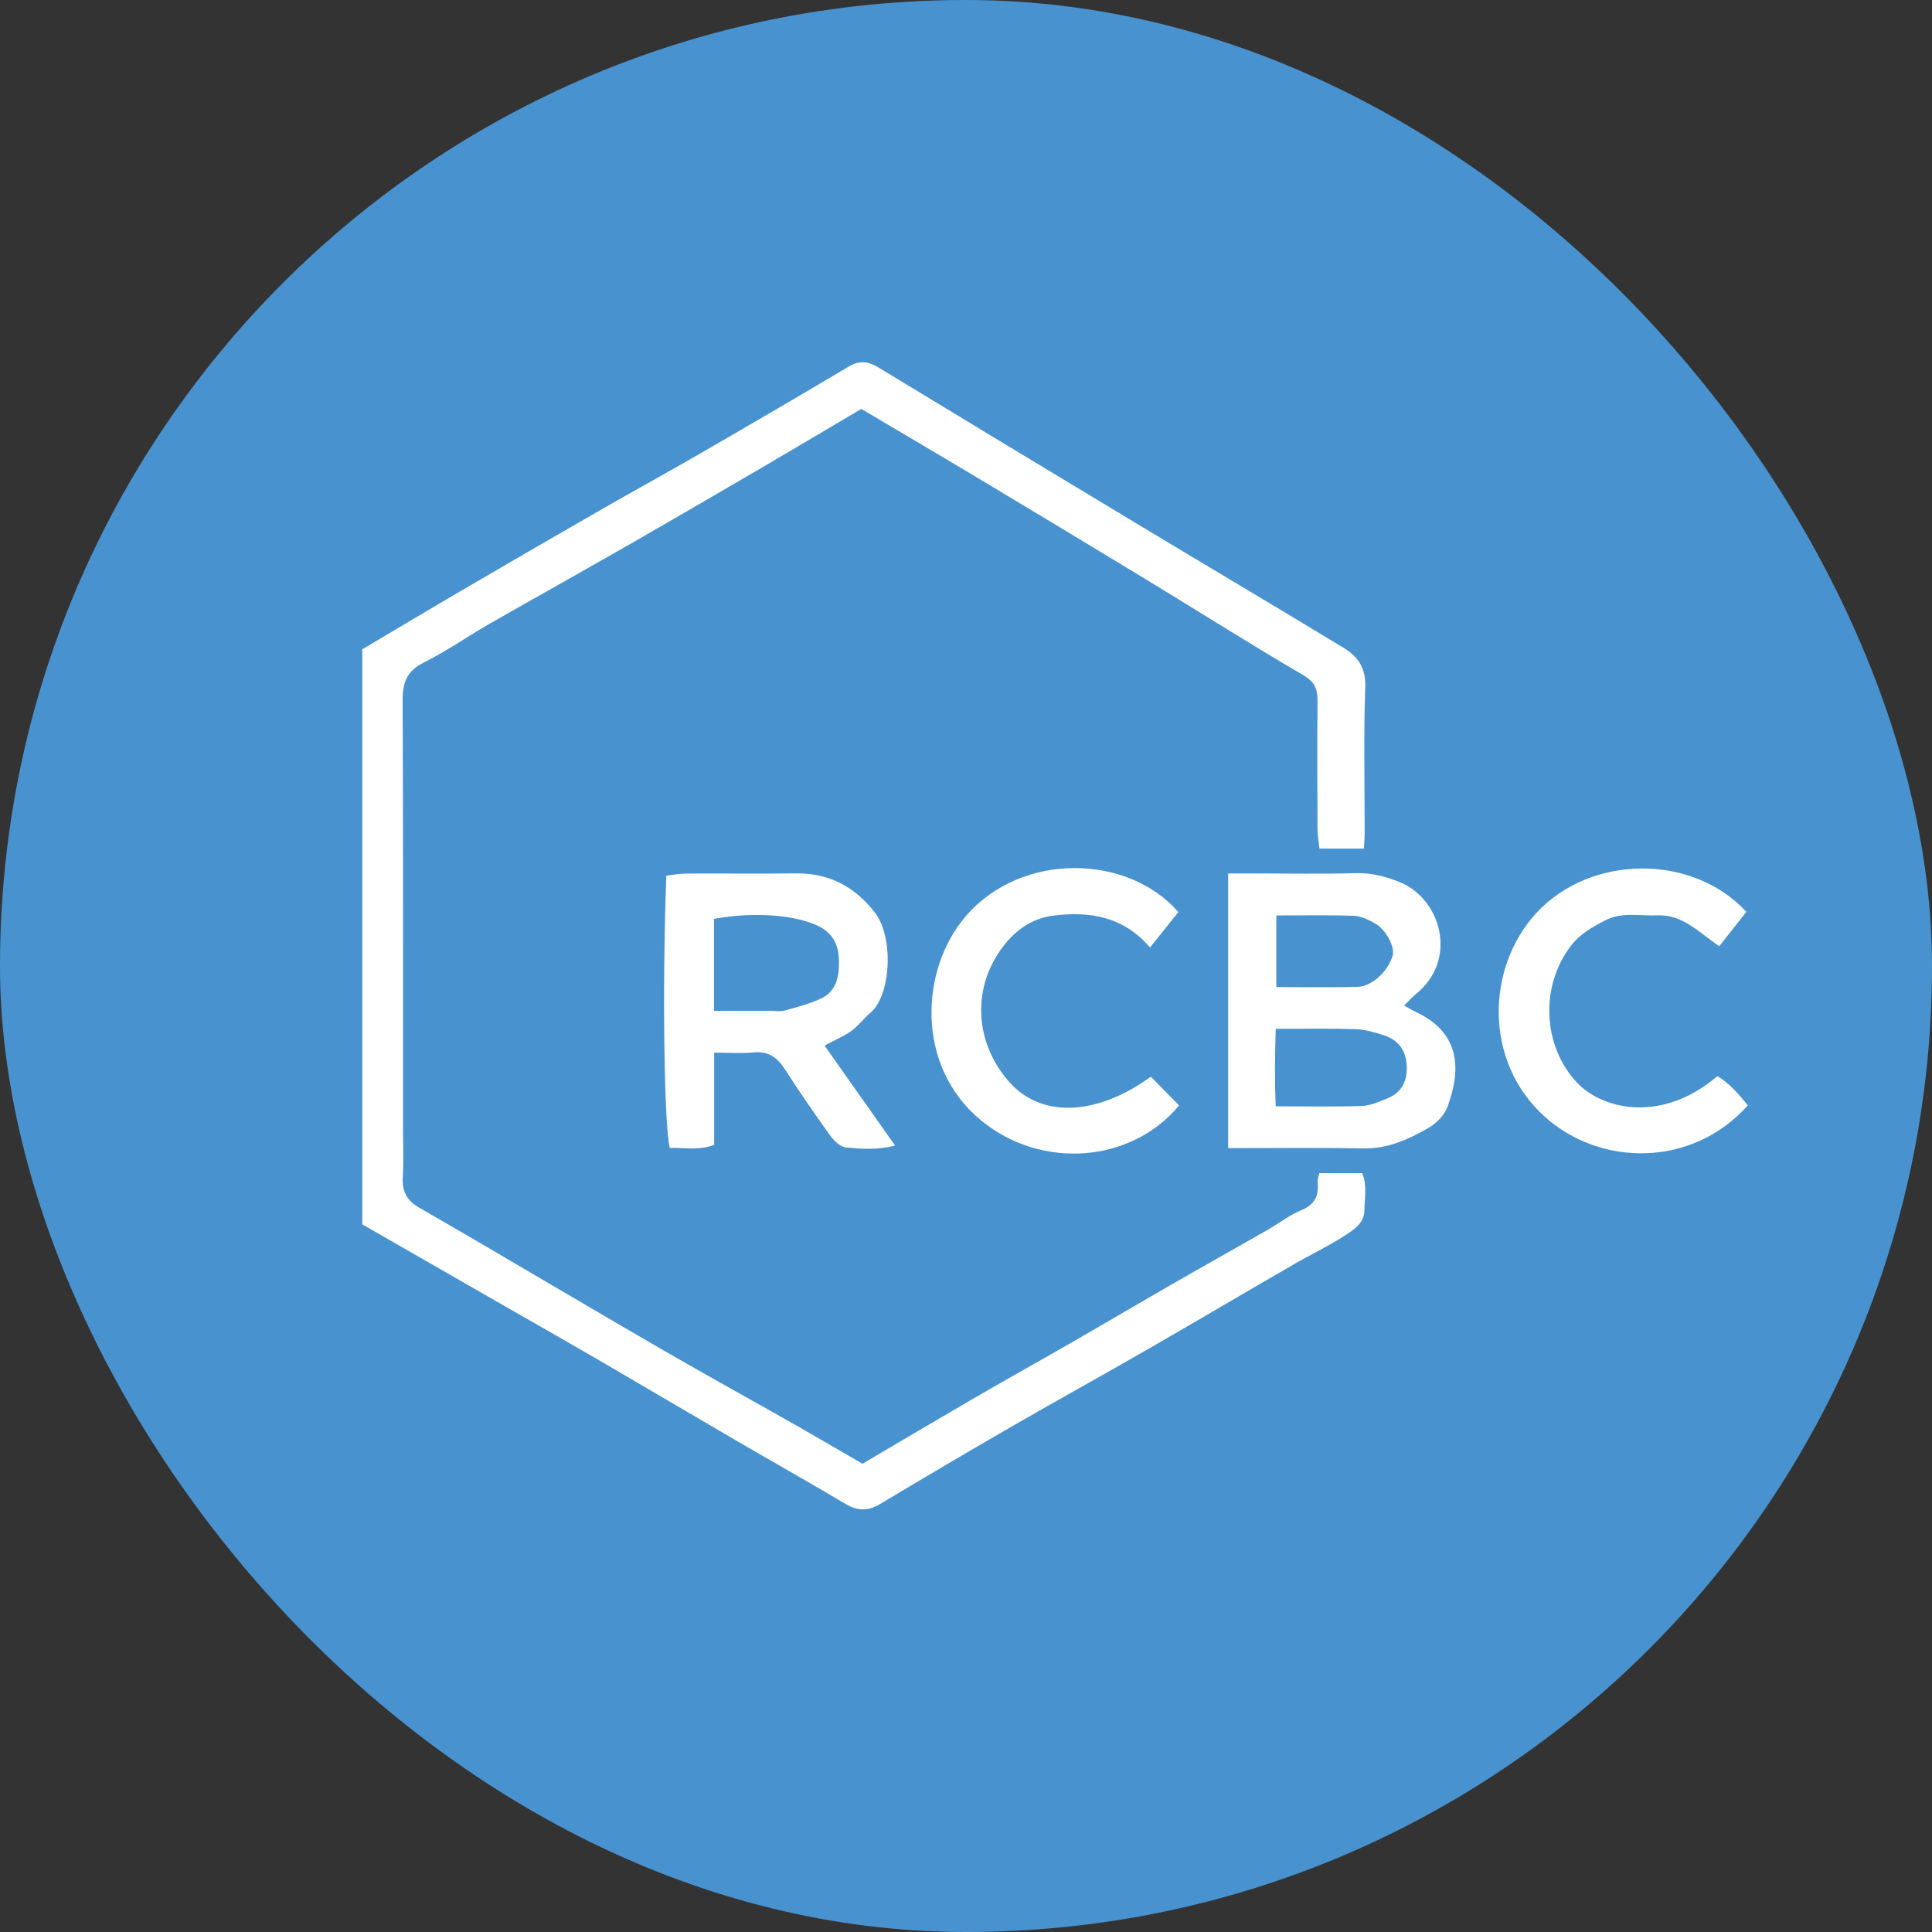
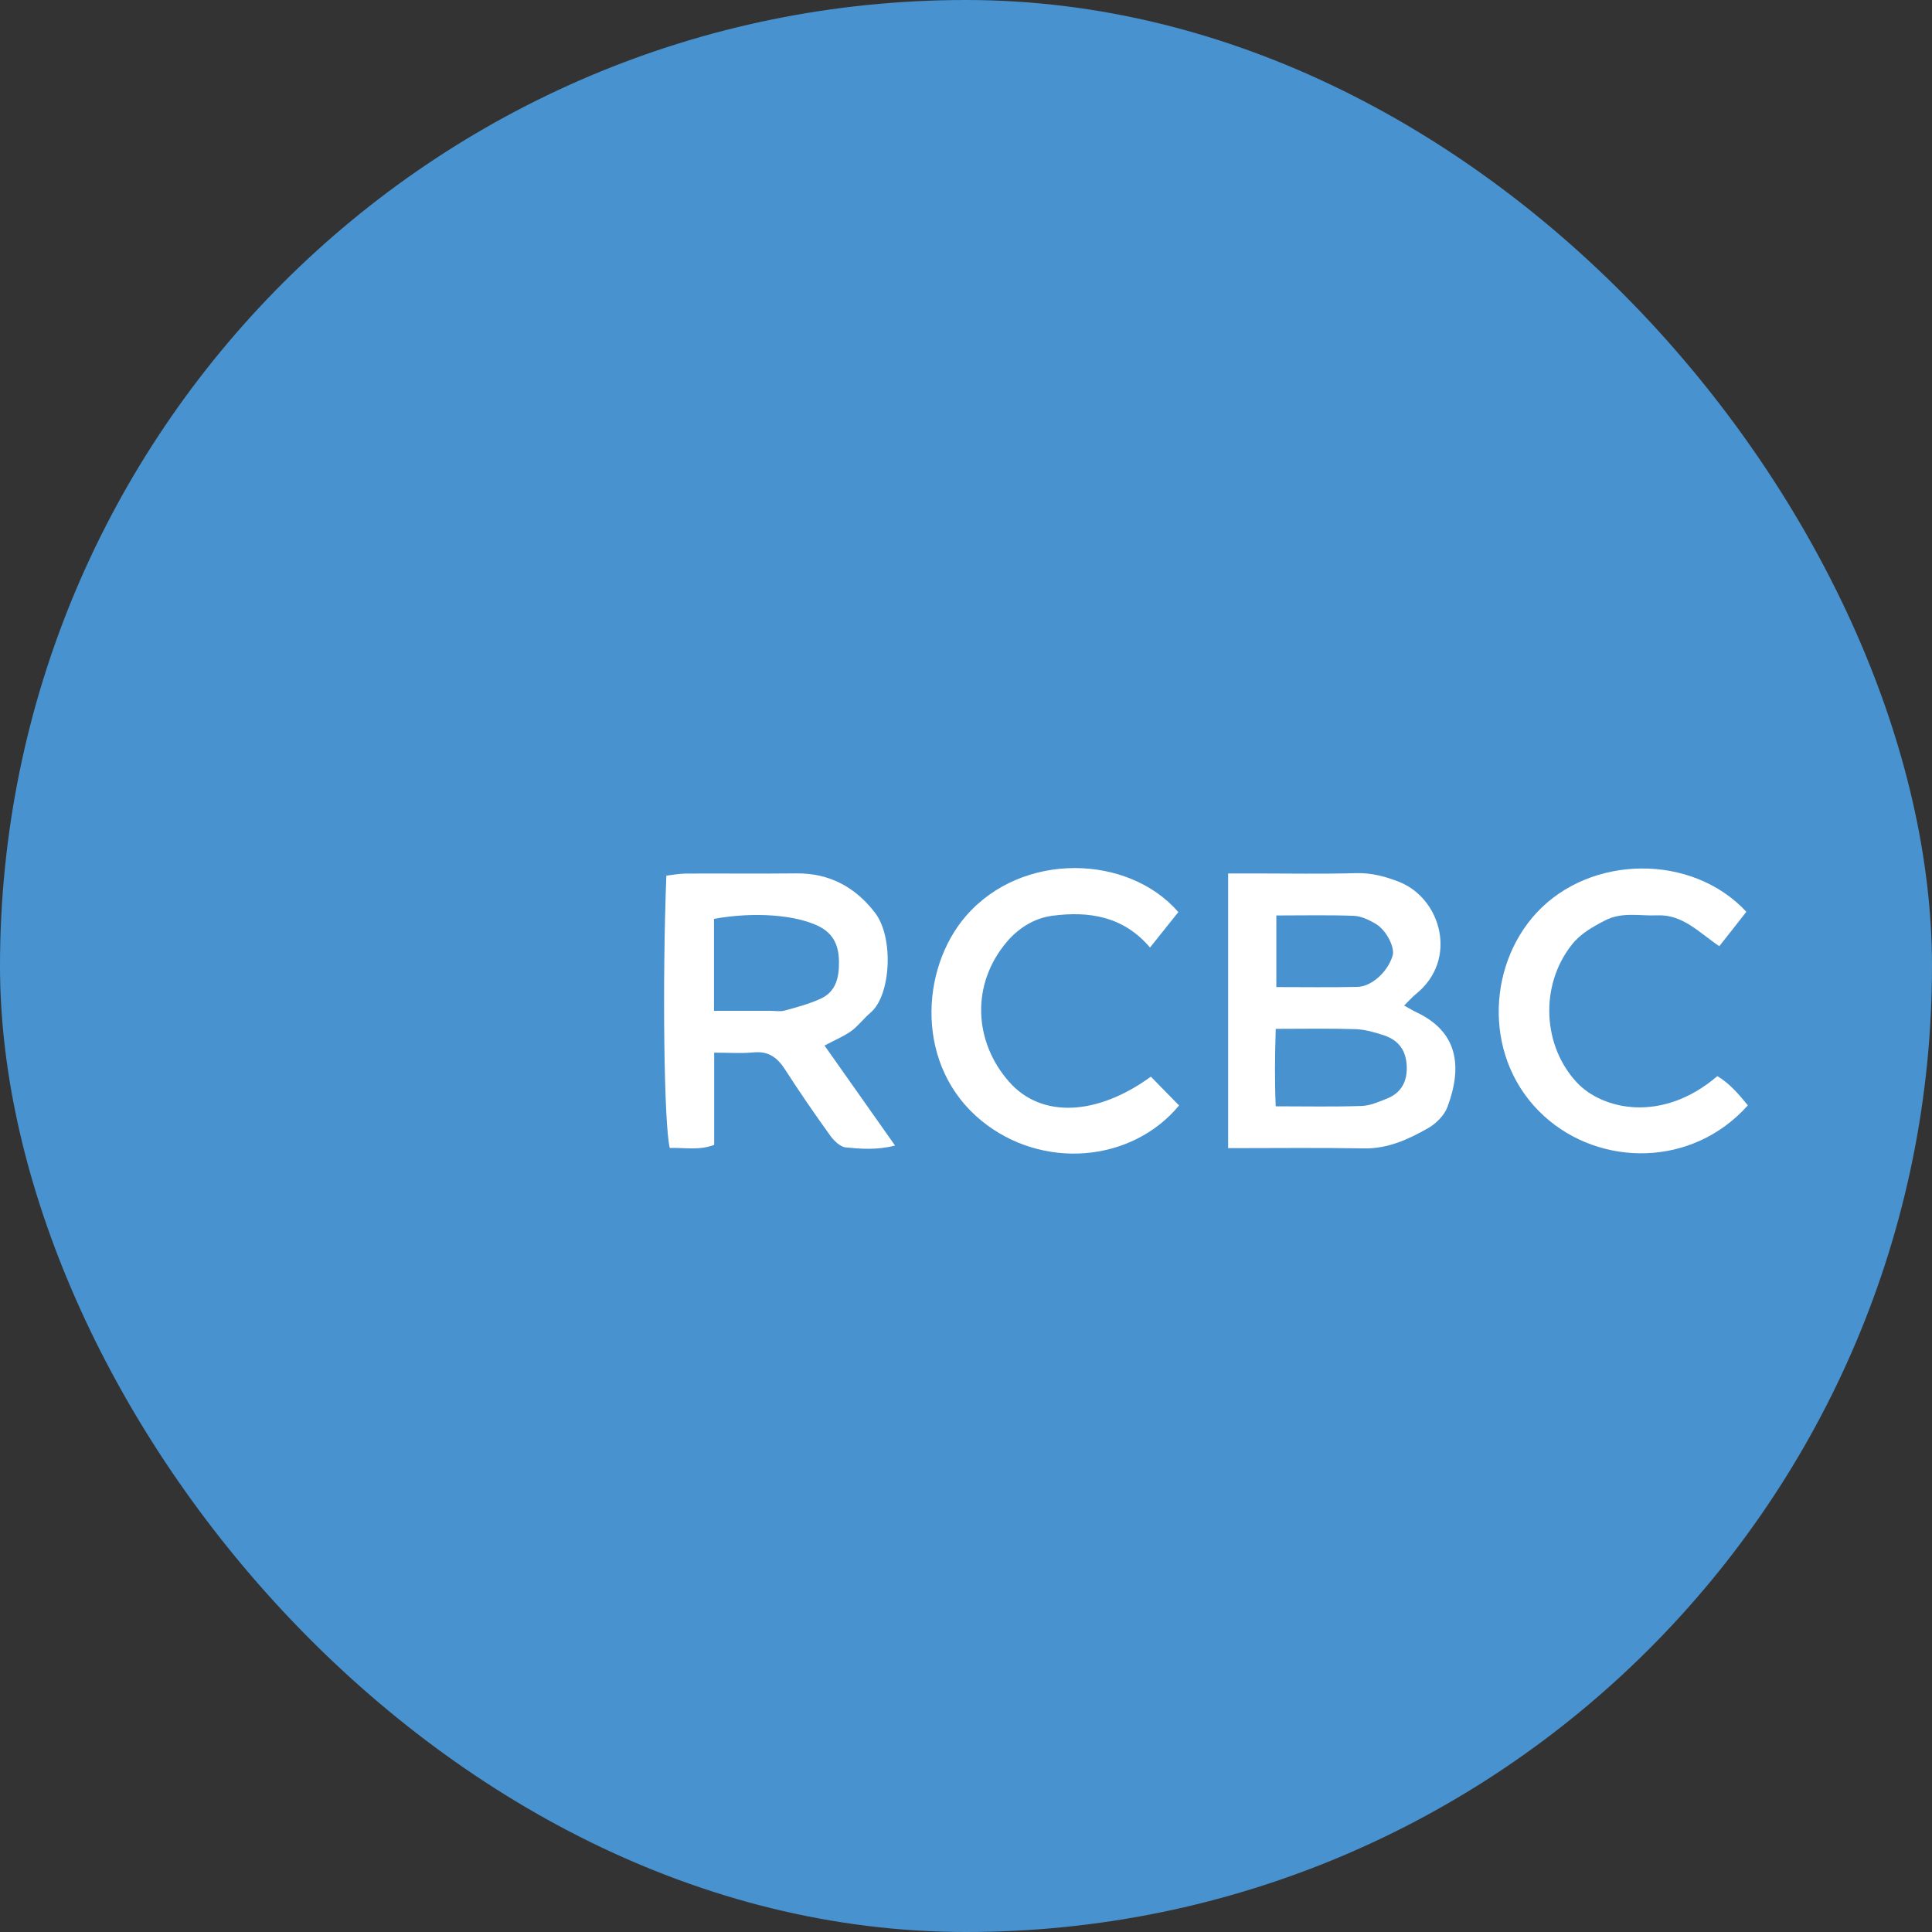
<svg xmlns="http://www.w3.org/2000/svg" width="32" height="32" viewBox="0 0 32 32" fill="none">
  <rect x="0" y="0" width="32" height="32" fill="#333333" stroke="none" />
  <rect width="32" height="32" rx="16" fill="#4892CF" />
-   <path d="M14.285 24.244C14.899 23.883 15.53 23.509 16.165 23.14C16.715 22.821 17.271 22.512 17.823 22.194C18.359 21.885 18.892 21.57 19.429 21.261C19.953 20.96 20.479 20.666 21.002 20.367C21.186 20.261 21.357 20.126 21.55 20.046C21.772 19.954 21.849 19.812 21.823 19.587C21.818 19.542 21.839 19.495 21.852 19.43H22.561C22.647 19.623 22.601 19.837 22.599 20.045C22.597 20.273 22.402 20.381 22.243 20.485C21.982 20.652 21.7 20.784 21.432 20.94C20.628 21.404 19.828 21.877 19.023 22.341C18.274 22.772 17.518 23.189 16.769 23.621C16.035 24.044 15.305 24.475 14.578 24.911C14.376 25.032 14.204 25.028 14.003 24.909C13.4 24.551 12.79 24.208 12.185 23.855C11.438 23.42 10.695 22.98 9.948 22.545C9.455 22.258 8.959 21.976 8.464 21.693C7.645 21.224 6.824 20.753 6 20.279V10.755C6.561 10.423 7.134 10.079 7.71 9.743C8.484 9.291 9.259 8.841 10.037 8.395C10.545 8.103 11.061 7.822 11.569 7.528C12.402 7.047 13.233 6.562 14.06 6.07C14.239 5.964 14.383 5.985 14.551 6.087C15.957 6.941 17.365 7.793 18.775 8.641C19.933 9.339 21.097 10.028 22.253 10.729C22.485 10.87 22.624 11.057 22.613 11.373C22.585 12.18 22.604 12.989 22.603 13.796C22.603 13.876 22.596 13.955 22.591 14.055H21.855C21.844 13.958 21.823 13.85 21.822 13.742C21.819 13.033 21.817 12.324 21.822 11.615C21.823 11.419 21.783 11.297 21.587 11.183C20.701 10.665 19.834 10.115 18.957 9.582C18.039 9.024 17.117 8.47 16.195 7.917C15.551 7.531 14.905 7.152 14.266 6.773C13.72 7.096 13.189 7.412 12.655 7.724C11.882 8.176 11.107 8.627 10.33 9.072C9.594 9.493 8.853 9.906 8.117 10.327C7.75 10.537 7.4 10.784 7.022 10.972C6.74 11.112 6.667 11.303 6.669 11.6C6.679 13.941 6.675 16.282 6.675 18.623C6.675 18.92 6.688 19.217 6.671 19.512C6.658 19.74 6.749 19.89 6.935 19.998C7.287 20.203 7.641 20.405 7.992 20.611C8.991 21.196 9.987 21.786 10.989 22.366C11.723 22.79 12.466 23.199 13.203 23.618C13.556 23.819 13.906 24.024 14.286 24.245L14.285 24.244Z" fill="white" />
  <path d="M20.342 19.018V14.467C20.498 14.467 20.641 14.467 20.784 14.467C21.344 14.467 21.904 14.478 22.464 14.462C22.718 14.455 22.95 14.519 23.175 14.607C23.868 14.88 24.161 15.897 23.449 16.467C23.389 16.516 23.338 16.575 23.257 16.655C23.351 16.706 23.401 16.738 23.456 16.764C24.144 17.086 24.227 17.656 23.975 18.333C23.923 18.474 23.785 18.612 23.65 18.688C23.325 18.872 22.987 19.028 22.593 19.021C21.854 19.008 21.115 19.017 20.342 19.017V19.018ZM21.13 17.042C21.116 17.501 21.111 17.904 21.13 18.324C21.638 18.324 22.096 18.334 22.555 18.318C22.695 18.313 22.836 18.25 22.97 18.197C23.211 18.102 23.31 17.912 23.3 17.659C23.29 17.406 23.173 17.233 22.925 17.149C22.773 17.099 22.612 17.052 22.454 17.046C22.029 17.032 21.602 17.041 21.129 17.041L21.13 17.042ZM21.14 16.349C21.601 16.349 22.042 16.356 22.482 16.346C22.723 16.341 22.989 16.091 23.067 15.826C23.105 15.693 22.965 15.407 22.785 15.301C22.675 15.236 22.546 15.174 22.424 15.169C22.001 15.153 21.577 15.163 21.14 15.163V16.349Z" fill="white" />
  <path d="M13.657 17.318C14.056 17.884 14.428 18.41 14.825 18.974C14.524 19.051 14.262 19.029 14.009 19.005C13.916 18.996 13.81 18.892 13.748 18.805C13.492 18.448 13.242 18.087 13.005 17.717C12.878 17.52 12.733 17.407 12.484 17.431C12.275 17.451 12.063 17.435 11.829 17.435V18.963C11.575 19.059 11.331 19.005 11.094 19.014C10.998 18.641 10.968 16.272 11.037 14.503C11.141 14.491 11.249 14.47 11.359 14.469C11.968 14.466 12.579 14.473 13.189 14.466C13.74 14.46 14.171 14.696 14.495 15.121C14.809 15.533 14.754 16.488 14.422 16.77C14.309 16.865 14.219 16.989 14.101 17.076C13.983 17.161 13.845 17.218 13.658 17.317L13.657 17.318ZM11.827 16.742C12.164 16.742 12.457 16.742 12.751 16.742C12.833 16.742 12.92 16.759 12.996 16.738C13.198 16.683 13.401 16.629 13.59 16.543C13.847 16.427 13.899 16.188 13.896 15.931C13.894 15.668 13.81 15.462 13.554 15.338C13.174 15.154 12.499 15.098 11.826 15.219V16.741L11.827 16.742Z" fill="white" />
  <path d="M28.925 15.102C28.775 15.295 28.634 15.473 28.477 15.672C28.151 15.454 27.873 15.142 27.449 15.161C27.159 15.174 26.864 15.098 26.579 15.248C26.372 15.356 26.175 15.467 26.031 15.651C25.495 16.335 25.555 17.332 26.121 17.933C26.538 18.376 27.522 18.613 28.445 17.824C28.649 17.945 28.801 18.126 28.95 18.308C28.027 19.343 26.5 19.328 25.576 18.487C24.57 17.572 24.618 16.017 25.45 15.119C26.348 14.151 28.029 14.135 28.925 15.102Z" fill="white" />
  <path d="M19.517 15.107C19.371 15.29 19.223 15.475 19.048 15.694C18.603 15.171 18.031 15.089 17.428 15.168C17.135 15.207 16.875 15.367 16.678 15.598C16.077 16.306 16.13 17.255 16.713 17.917C17.248 18.526 18.169 18.482 19.062 17.833C19.217 17.991 19.373 18.151 19.529 18.31C18.74 19.262 17.257 19.379 16.26 18.566C15.152 17.664 15.24 16.048 16 15.171C16.933 14.095 18.691 14.153 19.517 15.107Z" fill="white" />
</svg>